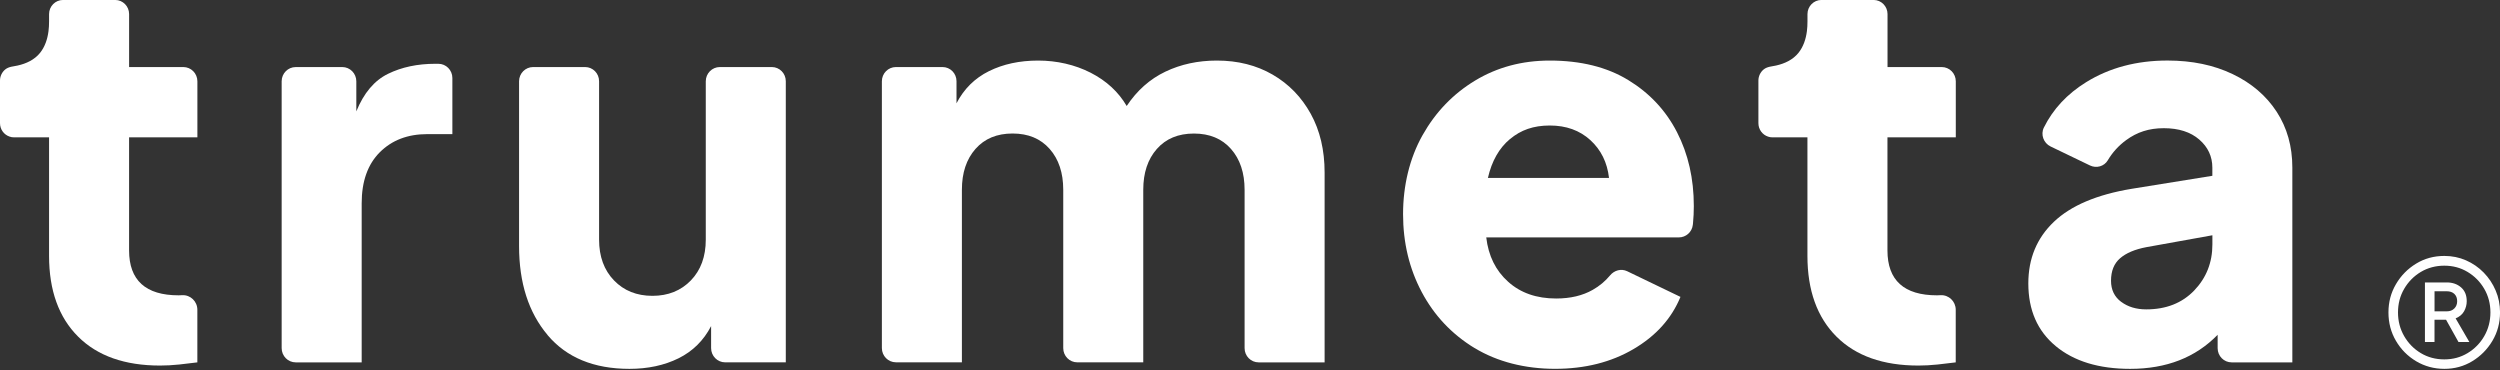
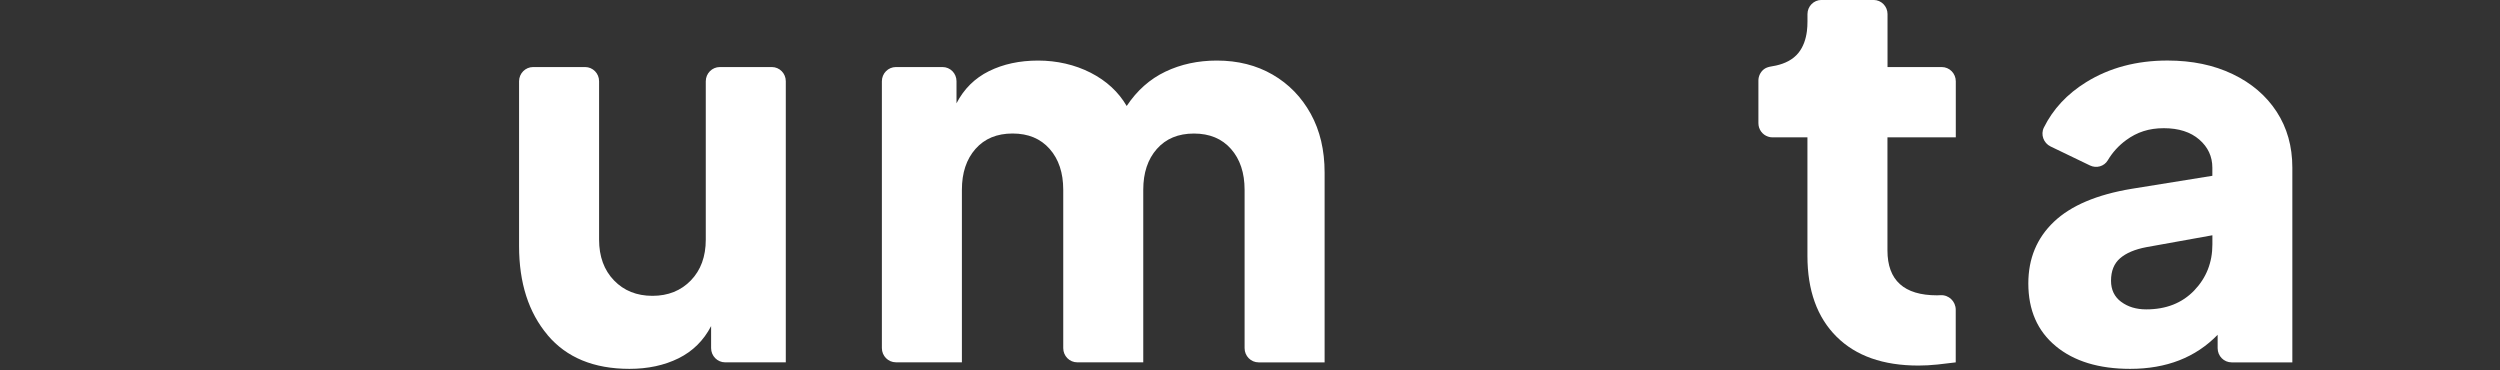
<svg xmlns="http://www.w3.org/2000/svg" width="270" height="40" viewBox="0 0 270 40" fill="none">
  <rect x="0" y="0" width="270" height="40" fill="#333333" stroke="none" />
  <g clip-path="url(#clip0_5616_908)">
-     <path d="M13.941 14.833V27.047C13.941 30.272 15.73 31.895 19.297 31.895C19.42 31.895 19.547 31.888 19.684 31.88C20.57 31.836 21.314 32.555 21.314 33.452V39.136C20.739 39.213 20.085 39.29 19.359 39.367C18.625 39.444 17.935 39.48 17.284 39.48C13.482 39.48 10.532 38.443 8.443 36.362C6.343 34.273 5.299 31.36 5.299 27.63V14.833H1.514C1.348 14.833 1.189 14.811 1.045 14.756C0.43 14.555 0 13.98 0 13.298V8.695C0 8.234 0.213 7.787 0.571 7.497C0.954 7.189 1.449 7.178 1.912 7.076C2.83 6.871 3.716 6.464 4.323 5.713C4.858 5.049 5.129 4.214 5.237 3.371C5.281 3.027 5.299 2.678 5.299 2.33V1.524C5.299 0.681 5.975 -0.004 6.806 -0.004H12.444C13.268 -0.004 13.944 0.681 13.944 1.517V7.241H19.796C20.638 7.241 21.318 7.93 21.318 8.783V14.83H13.944L13.941 14.833Z" fill="white" />
    <path d="M203.845 14.833V27.047C203.845 30.272 205.635 31.895 209.202 31.895C209.325 31.895 209.451 31.888 209.589 31.88C210.474 31.836 211.219 32.555 211.219 33.452V39.136C210.644 39.213 209.99 39.29 209.263 39.367C208.53 39.444 207.839 39.48 207.189 39.48C203.386 39.48 200.437 38.443 198.348 36.362C196.248 34.273 195.203 31.36 195.203 27.63V14.833H191.423C191.256 14.833 191.097 14.811 190.953 14.756C190.338 14.555 189.908 13.98 189.908 13.298V8.695C189.908 8.234 190.122 7.787 190.479 7.497C190.862 7.189 191.358 7.178 191.82 7.076C192.738 6.871 193.624 6.464 194.231 5.713C194.766 5.049 195.037 4.214 195.146 3.371C195.189 3.027 195.207 2.678 195.207 2.33V1.524C195.207 0.681 195.883 -0.004 196.714 -0.004H202.353C203.177 -0.004 203.853 0.681 203.853 1.517V7.241H209.704C210.547 7.241 211.226 7.93 211.226 8.783V14.83H203.853L203.845 14.833Z" fill="white" />
-     <path d="M31.933 7.241H36.961C37.803 7.241 38.483 7.93 38.483 8.783V12.03C39.289 10.044 40.431 8.692 41.913 7.97C43.391 7.248 45.09 6.889 47.013 6.889H47.342C48.176 6.889 48.856 7.574 48.856 8.424V14.485H46.149C44.034 14.485 42.328 15.138 41.02 16.442C39.715 17.747 39.061 19.586 39.061 21.961V39.136H31.937C31.098 39.136 30.419 38.447 30.419 37.597V8.78C30.419 7.93 31.098 7.244 31.933 7.244V7.241Z" fill="white" />
    <path d="M59.143 36.186C57.086 33.753 56.059 30.55 56.059 26.578V8.78C56.059 7.93 56.739 7.241 57.578 7.241H63.194C64.026 7.241 64.701 7.926 64.701 8.769V25.875C64.701 27.707 65.24 29.176 66.314 30.287C67.387 31.397 68.771 31.95 70.463 31.95C72.154 31.95 73.535 31.397 74.612 30.287C75.686 29.176 76.224 27.707 76.224 25.875V8.78C76.224 7.93 76.904 7.241 77.742 7.241H83.359C84.19 7.241 84.866 7.926 84.866 8.769V39.133H78.317C77.478 39.133 76.799 38.444 76.799 37.593V35.219C75.993 36.776 74.818 37.934 73.282 38.697C71.746 39.455 69.979 39.836 67.98 39.836C64.138 39.836 61.188 38.62 59.135 36.186H59.143Z" fill="white" />
    <path d="M96.751 7.241H101.796C102.631 7.241 103.303 7.926 103.303 8.769V11.154C104.109 9.597 105.28 8.439 106.817 7.68C108.353 6.922 110.12 6.541 112.119 6.541C114.118 6.541 116.084 6.981 117.794 7.856C119.503 8.732 120.797 9.93 121.683 11.447C122.796 9.773 124.187 8.538 125.861 7.739C127.531 6.94 129.385 6.541 131.42 6.541C133.686 6.541 135.692 7.046 137.442 8.058C139.191 9.069 140.561 10.484 141.562 12.294C142.56 14.104 143.058 16.218 143.058 18.633V39.136H135.931C135.096 39.136 134.416 38.451 134.416 37.6V20.499C134.416 18.67 133.928 17.197 132.949 16.087C131.969 14.976 130.636 14.423 128.944 14.423C127.252 14.423 125.919 14.976 124.939 16.087C123.96 17.197 123.472 18.666 123.472 20.499V39.132H116.344C115.509 39.132 114.83 38.447 114.83 37.597V20.495C114.83 18.666 114.342 17.193 113.362 16.083C112.383 14.973 111.049 14.419 109.358 14.419C107.666 14.419 106.332 14.973 105.353 16.083C104.373 17.193 103.885 18.663 103.885 20.495V39.129H96.758C95.923 39.129 95.243 38.443 95.243 37.593V8.776C95.243 7.93 95.919 7.241 96.758 7.241H96.751Z" fill="white" />
-     <path d="M159.251 37.59C156.793 36.091 154.892 34.075 153.547 31.543C152.203 29.011 151.531 26.208 151.531 23.13C151.531 20.052 152.232 17.094 153.634 14.602C155.036 12.111 156.927 10.143 159.309 8.703C161.691 7.263 164.38 6.541 167.376 6.541C170.719 6.541 173.542 7.241 175.845 8.644C178.151 10.048 179.907 11.924 181.118 14.28C182.329 16.636 182.932 19.293 182.932 22.254C182.932 22.877 182.904 23.492 182.846 24.093C182.839 24.159 182.831 24.225 182.824 24.291C182.734 25.064 182.083 25.64 181.313 25.64H160.516C160.747 27.626 161.532 29.224 162.88 30.429C164.224 31.639 165.952 32.239 168.066 32.239C169.603 32.239 170.918 31.928 172.013 31.305C172.743 30.891 173.365 30.371 173.882 29.748C174.341 29.191 175.089 28.982 175.736 29.293L181.49 32.064C180.529 34.401 178.841 36.278 176.419 37.7C173.998 39.121 171.175 39.832 167.951 39.832C164.727 39.832 161.709 39.081 159.251 37.582V37.59ZM163.082 15.013C161.911 15.988 161.112 17.387 160.693 19.22H173.774C173.582 17.545 172.91 16.182 171.757 15.13C170.604 14.079 169.144 13.555 167.376 13.555C165.609 13.555 164.253 14.042 163.082 15.017V15.013Z" fill="white" />
    <path d="M222.026 37.385C220.045 35.751 219.059 33.489 219.059 30.609C219.059 27.923 219.98 25.703 221.824 23.951C223.667 22.199 226.472 21.012 230.234 20.389L238.934 18.986V18.11C238.934 16.904 238.464 15.889 237.521 15.072C236.581 14.255 235.302 13.845 233.69 13.845C232.078 13.845 230.798 14.273 229.627 15.131C228.81 15.728 228.149 16.457 227.639 17.315C227.249 17.974 226.41 18.201 225.723 17.872L221.458 15.816C220.707 15.453 220.363 14.53 220.739 13.775C221.73 11.778 223.251 10.147 225.304 8.876C227.82 7.318 230.747 6.538 234.091 6.538C236.74 6.538 239.082 7.025 241.121 8C243.156 8.974 244.743 10.327 245.874 12.06C247.005 13.793 247.573 15.809 247.573 18.106V39.136H241.016C240.181 39.136 239.505 38.451 239.505 37.605V36.157C237.123 38.609 233.975 39.836 230.057 39.836C226.678 39.836 223.996 39.019 222.019 37.381L222.026 37.385ZM229.085 32.595C229.815 33.141 230.719 33.413 231.792 33.413C233.943 33.413 235.67 32.731 236.979 31.368C238.284 30.005 238.938 28.348 238.938 26.402V25.409L231.792 26.696C230.563 26.93 229.62 27.33 228.969 27.894C228.315 28.458 227.99 29.268 227.99 30.32C227.99 31.294 228.355 32.053 229.085 32.599V32.595Z" fill="white" />
-     <path d="M260.946 39.015C260.028 38.466 259.301 37.733 258.763 36.813C258.221 35.893 257.953 34.867 257.953 33.739C257.953 32.61 258.224 31.61 258.763 30.69C259.301 29.77 260.028 29.03 260.935 28.476C261.842 27.919 262.862 27.641 263.989 27.641C264.821 27.641 265.598 27.798 266.328 28.117C267.054 28.436 267.694 28.876 268.243 29.44C268.793 30.004 269.223 30.649 269.534 31.382C269.848 32.111 270.004 32.899 270.004 33.739C270.004 34.867 269.729 35.889 269.18 36.813C268.63 37.733 267.904 38.469 266.996 39.015C266.089 39.565 265.084 39.836 263.989 39.836C262.894 39.836 261.864 39.561 260.946 39.015ZM266.501 38.136C267.253 37.681 267.853 37.073 268.298 36.304C268.742 35.534 268.966 34.68 268.966 33.742C268.966 32.804 268.742 31.954 268.298 31.192C267.853 30.43 267.253 29.821 266.501 29.37C265.749 28.916 264.911 28.693 263.986 28.693C263.06 28.693 262.2 28.92 261.448 29.37C260.697 29.821 260.097 30.43 259.652 31.192C259.207 31.954 258.983 32.804 258.983 33.742C258.983 34.68 259.207 35.534 259.652 36.304C260.097 37.073 260.697 37.685 261.448 38.136C262.2 38.587 263.046 38.814 263.986 38.814C264.925 38.814 265.749 38.587 266.501 38.136ZM261.897 30.503H264.246C264.871 30.503 265.388 30.682 265.796 31.038C266.205 31.393 266.407 31.892 266.407 32.526C266.407 32.907 266.313 33.269 266.125 33.61C265.937 33.951 265.63 34.211 265.207 34.383L266.689 36.934H265.515L264.174 34.53H262.927V36.934H261.893V30.503H261.897ZM264.246 33.625C264.589 33.625 264.864 33.522 265.07 33.313C265.276 33.105 265.374 32.844 265.374 32.529C265.374 32.196 265.272 31.936 265.07 31.741C264.868 31.551 264.593 31.456 264.246 31.456H262.93V33.625H264.246Z" fill="white" />
  </g>
  <defs>
    <clipPath id="clip0_5616_908">
      <rect width="270" height="39.836" fill="white" />
    </clipPath>
  </defs>
</svg>